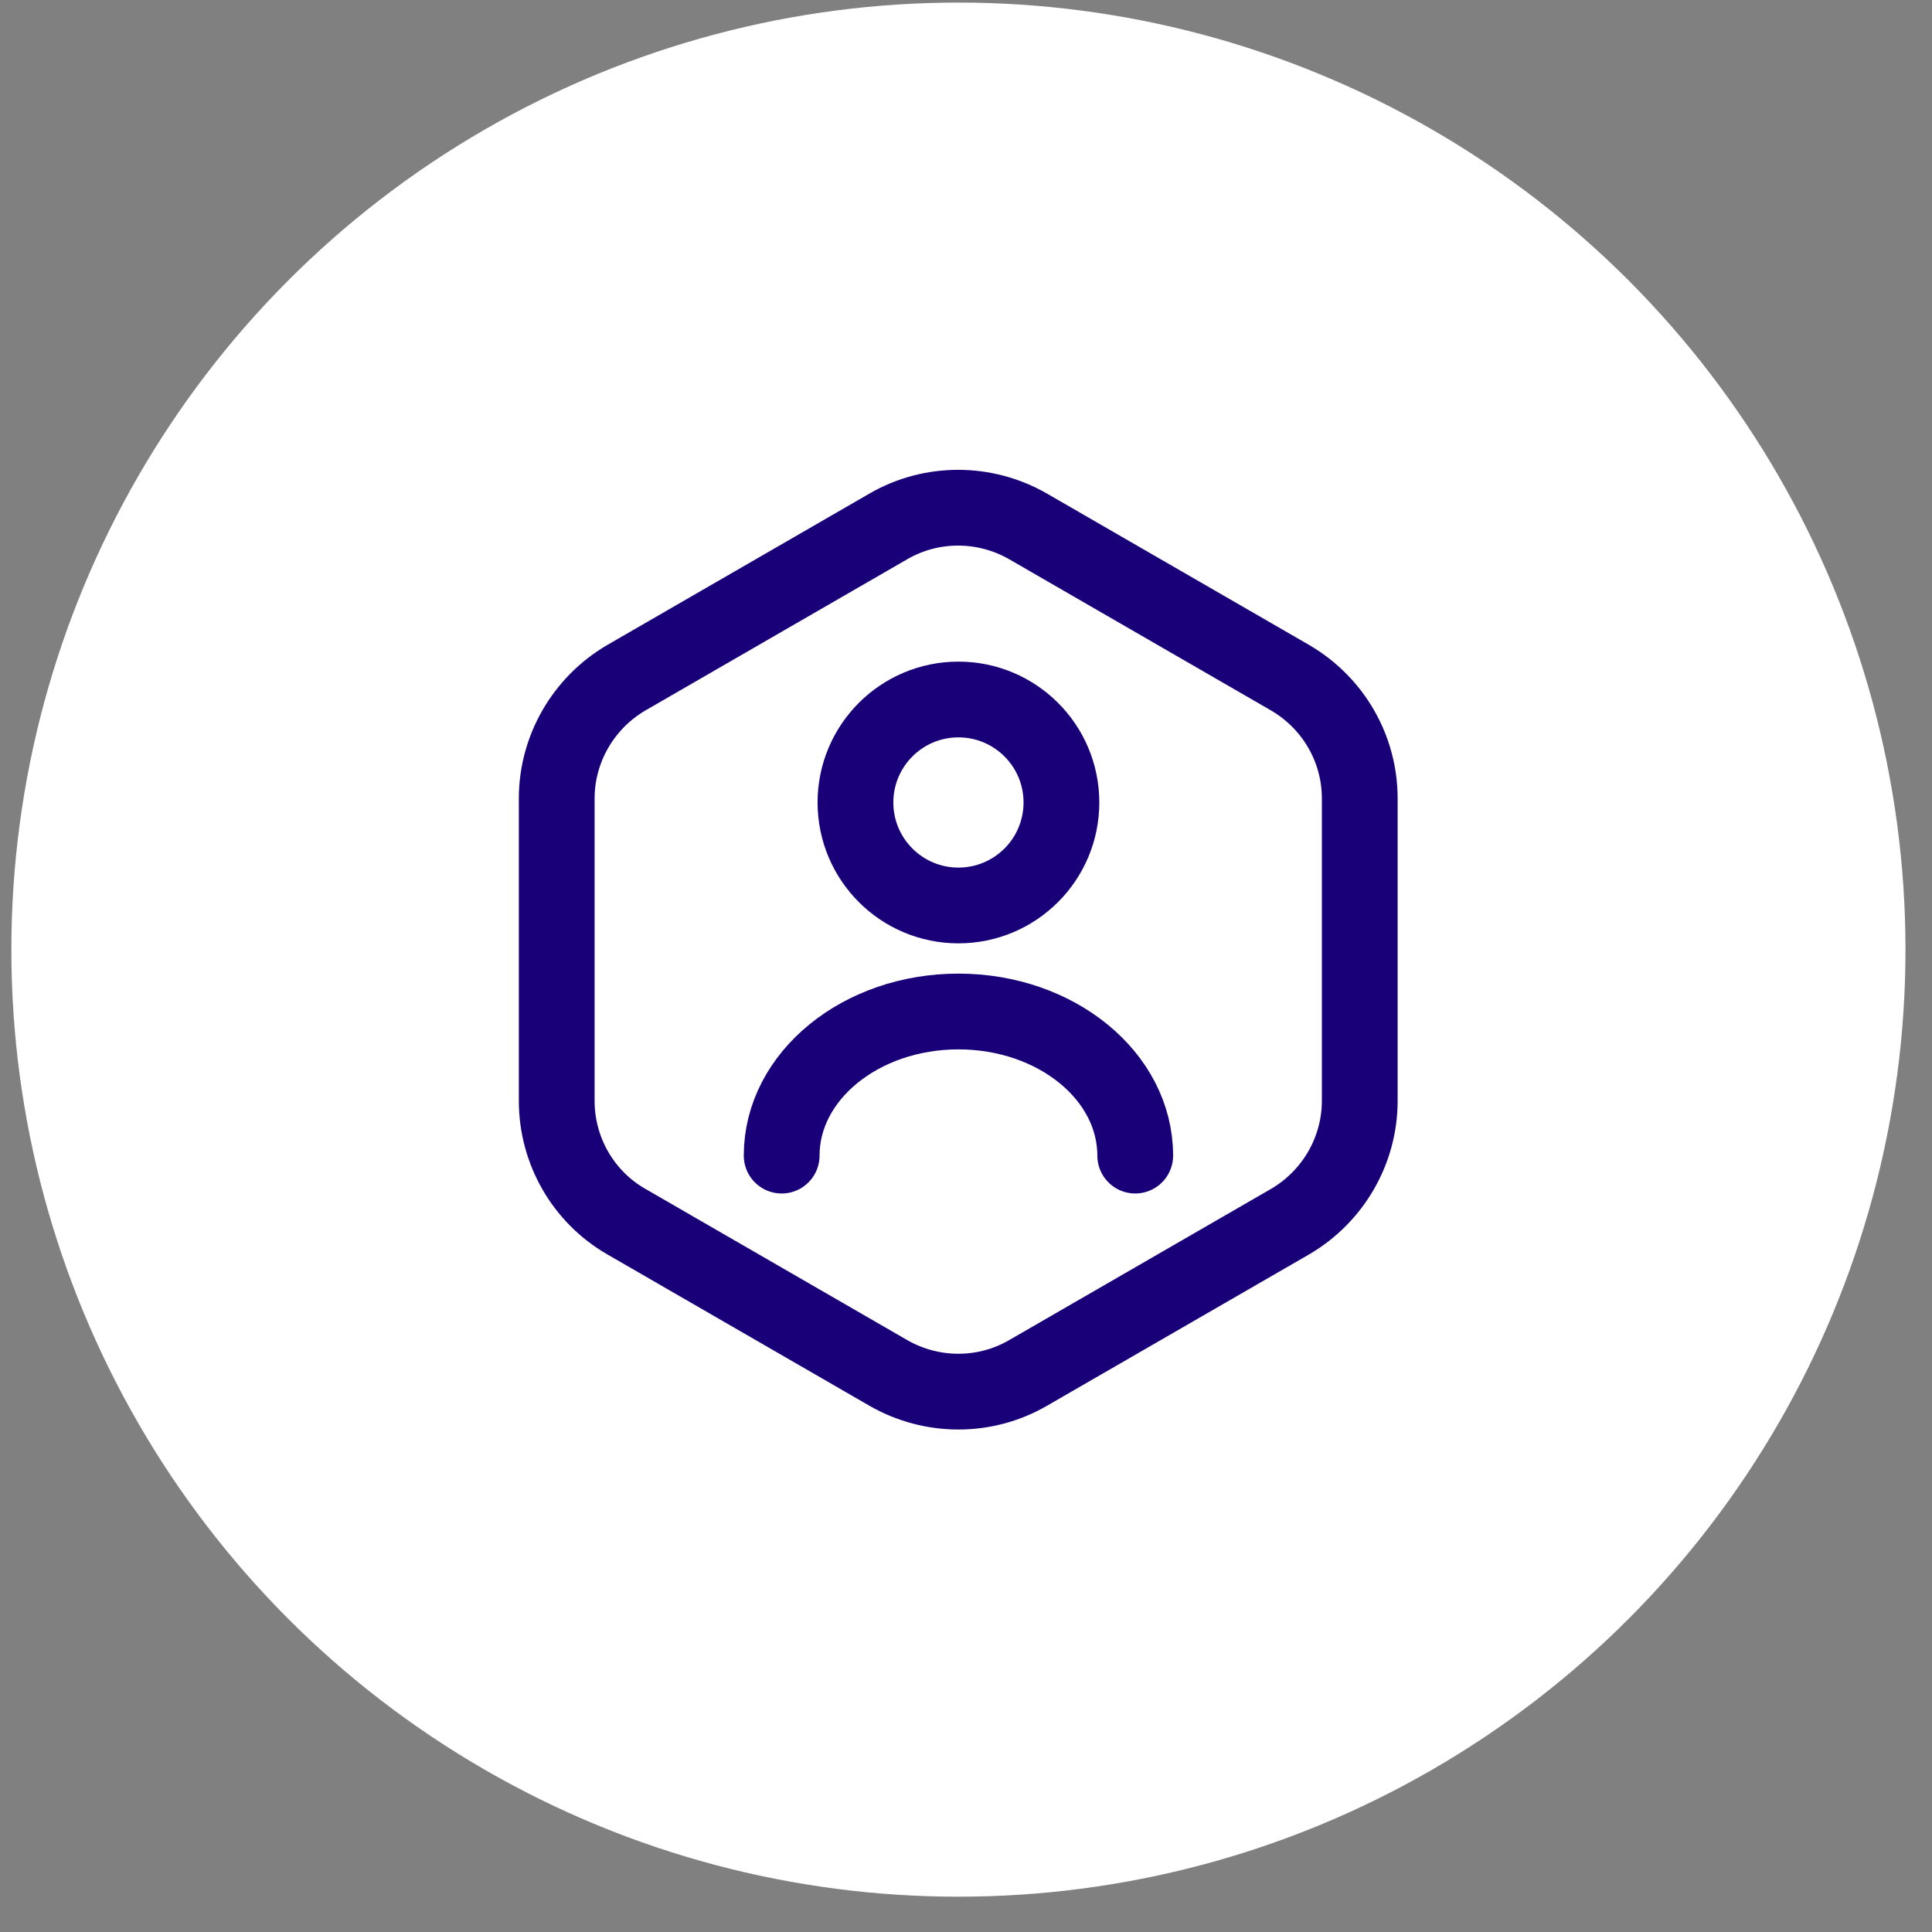
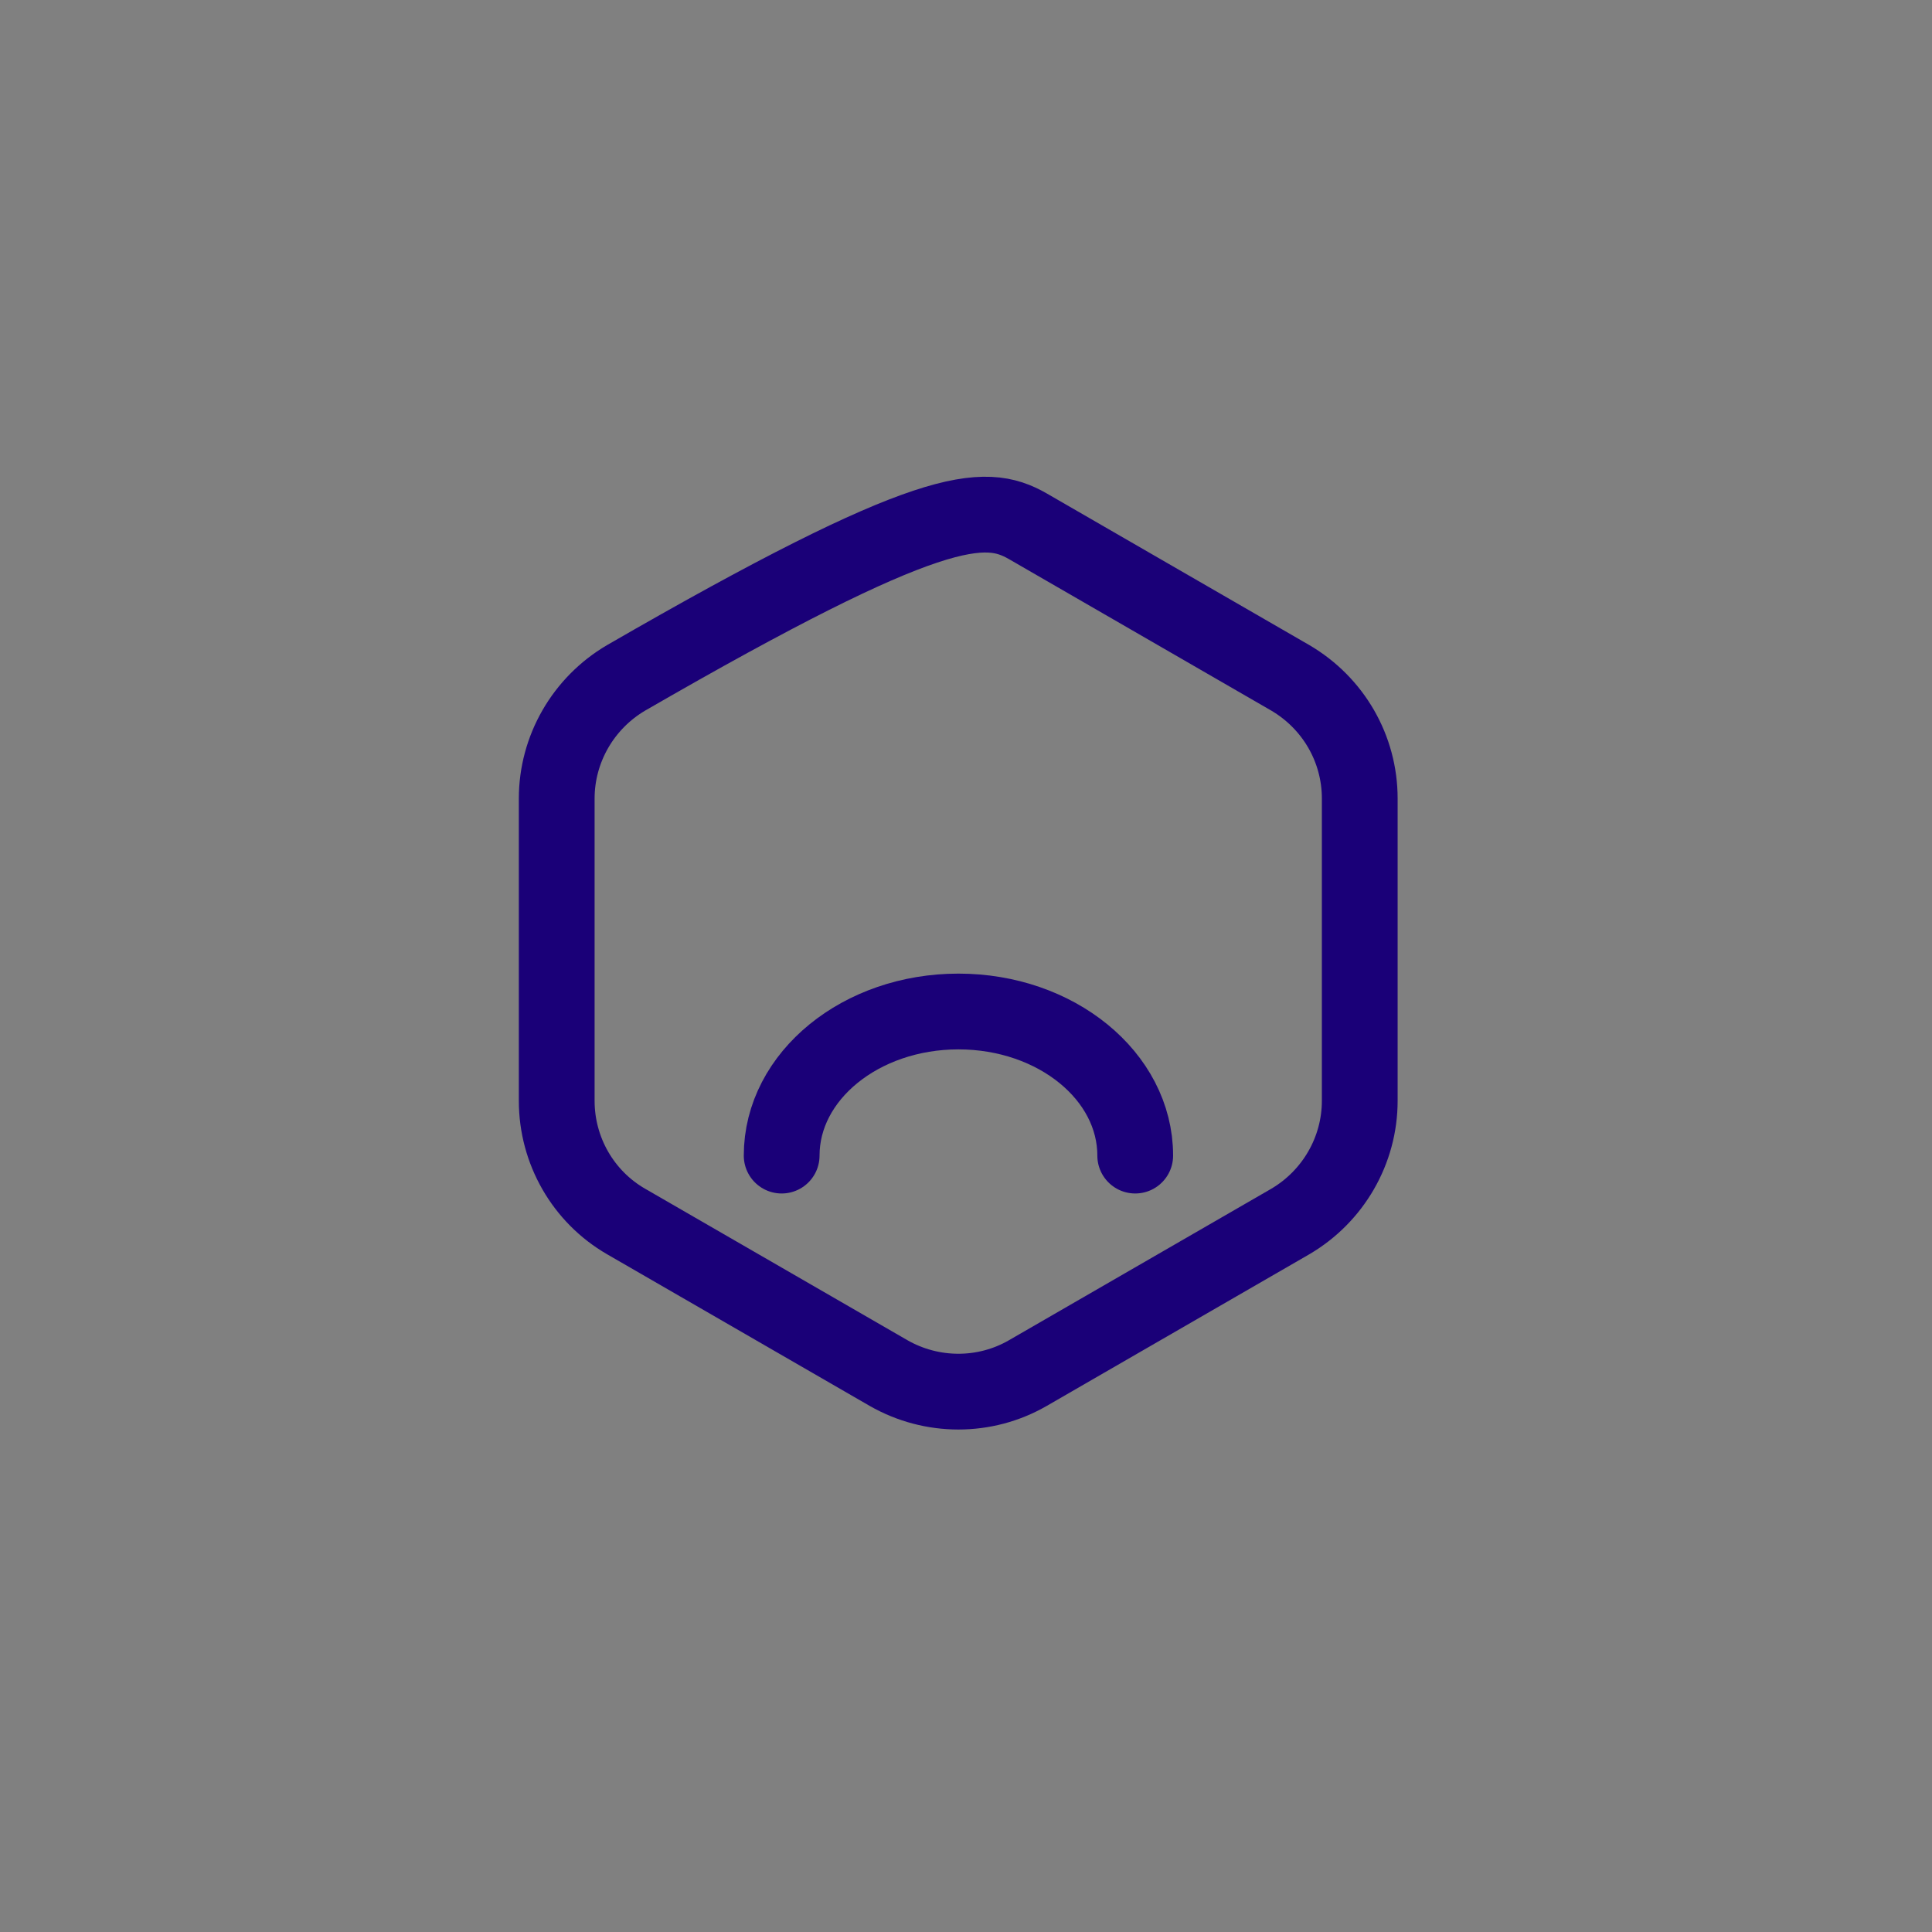
<svg xmlns="http://www.w3.org/2000/svg" width="51" height="51" viewBox="0 0 51 51" fill="none">
  <rect x="0" y="0" width="51" height="51" fill="#808080" stroke="none" />
-   <circle cx="25.3" cy="25.068" r="25" fill="white" />
-   <path d="M35.894 21.079V29.059C35.894 30.366 35.194 31.579 34.062 32.244L27.132 36.246C26.001 36.899 24.601 36.899 23.457 36.246L16.527 32.244C15.396 31.591 14.696 30.377 14.696 29.059V21.079C14.696 19.772 15.396 18.559 16.527 17.894L23.457 13.892C24.589 13.239 25.989 13.239 27.132 13.892L34.062 17.894C35.194 18.559 35.894 19.761 35.894 21.079Z" stroke="#1A0078" stroke-width="2" stroke-linecap="round" stroke-linejoin="round" />
-   <path d="M25.3 23.902C26.802 23.902 28.019 22.685 28.019 21.183C28.019 19.682 26.802 18.465 25.3 18.465C23.799 18.465 22.582 19.682 22.582 21.183C22.582 22.685 23.799 23.902 25.3 23.902Z" stroke="#1A0078" stroke-width="2" stroke-linecap="round" stroke-linejoin="round" />
+   <path d="M35.894 21.079V29.059C35.894 30.366 35.194 31.579 34.062 32.244L27.132 36.246C26.001 36.899 24.601 36.899 23.457 36.246L16.527 32.244C15.396 31.591 14.696 30.377 14.696 29.059V21.079C14.696 19.772 15.396 18.559 16.527 17.894C24.589 13.239 25.989 13.239 27.132 13.892L34.062 17.894C35.194 18.559 35.894 19.761 35.894 21.079Z" stroke="#1A0078" stroke-width="2" stroke-linecap="round" stroke-linejoin="round" />
  <path d="M29.967 30.505C29.967 28.405 27.879 26.701 25.3 26.701C22.722 26.701 20.634 28.405 20.634 30.505" stroke="#1A0078" stroke-width="2" stroke-linecap="round" stroke-linejoin="round" />
</svg>